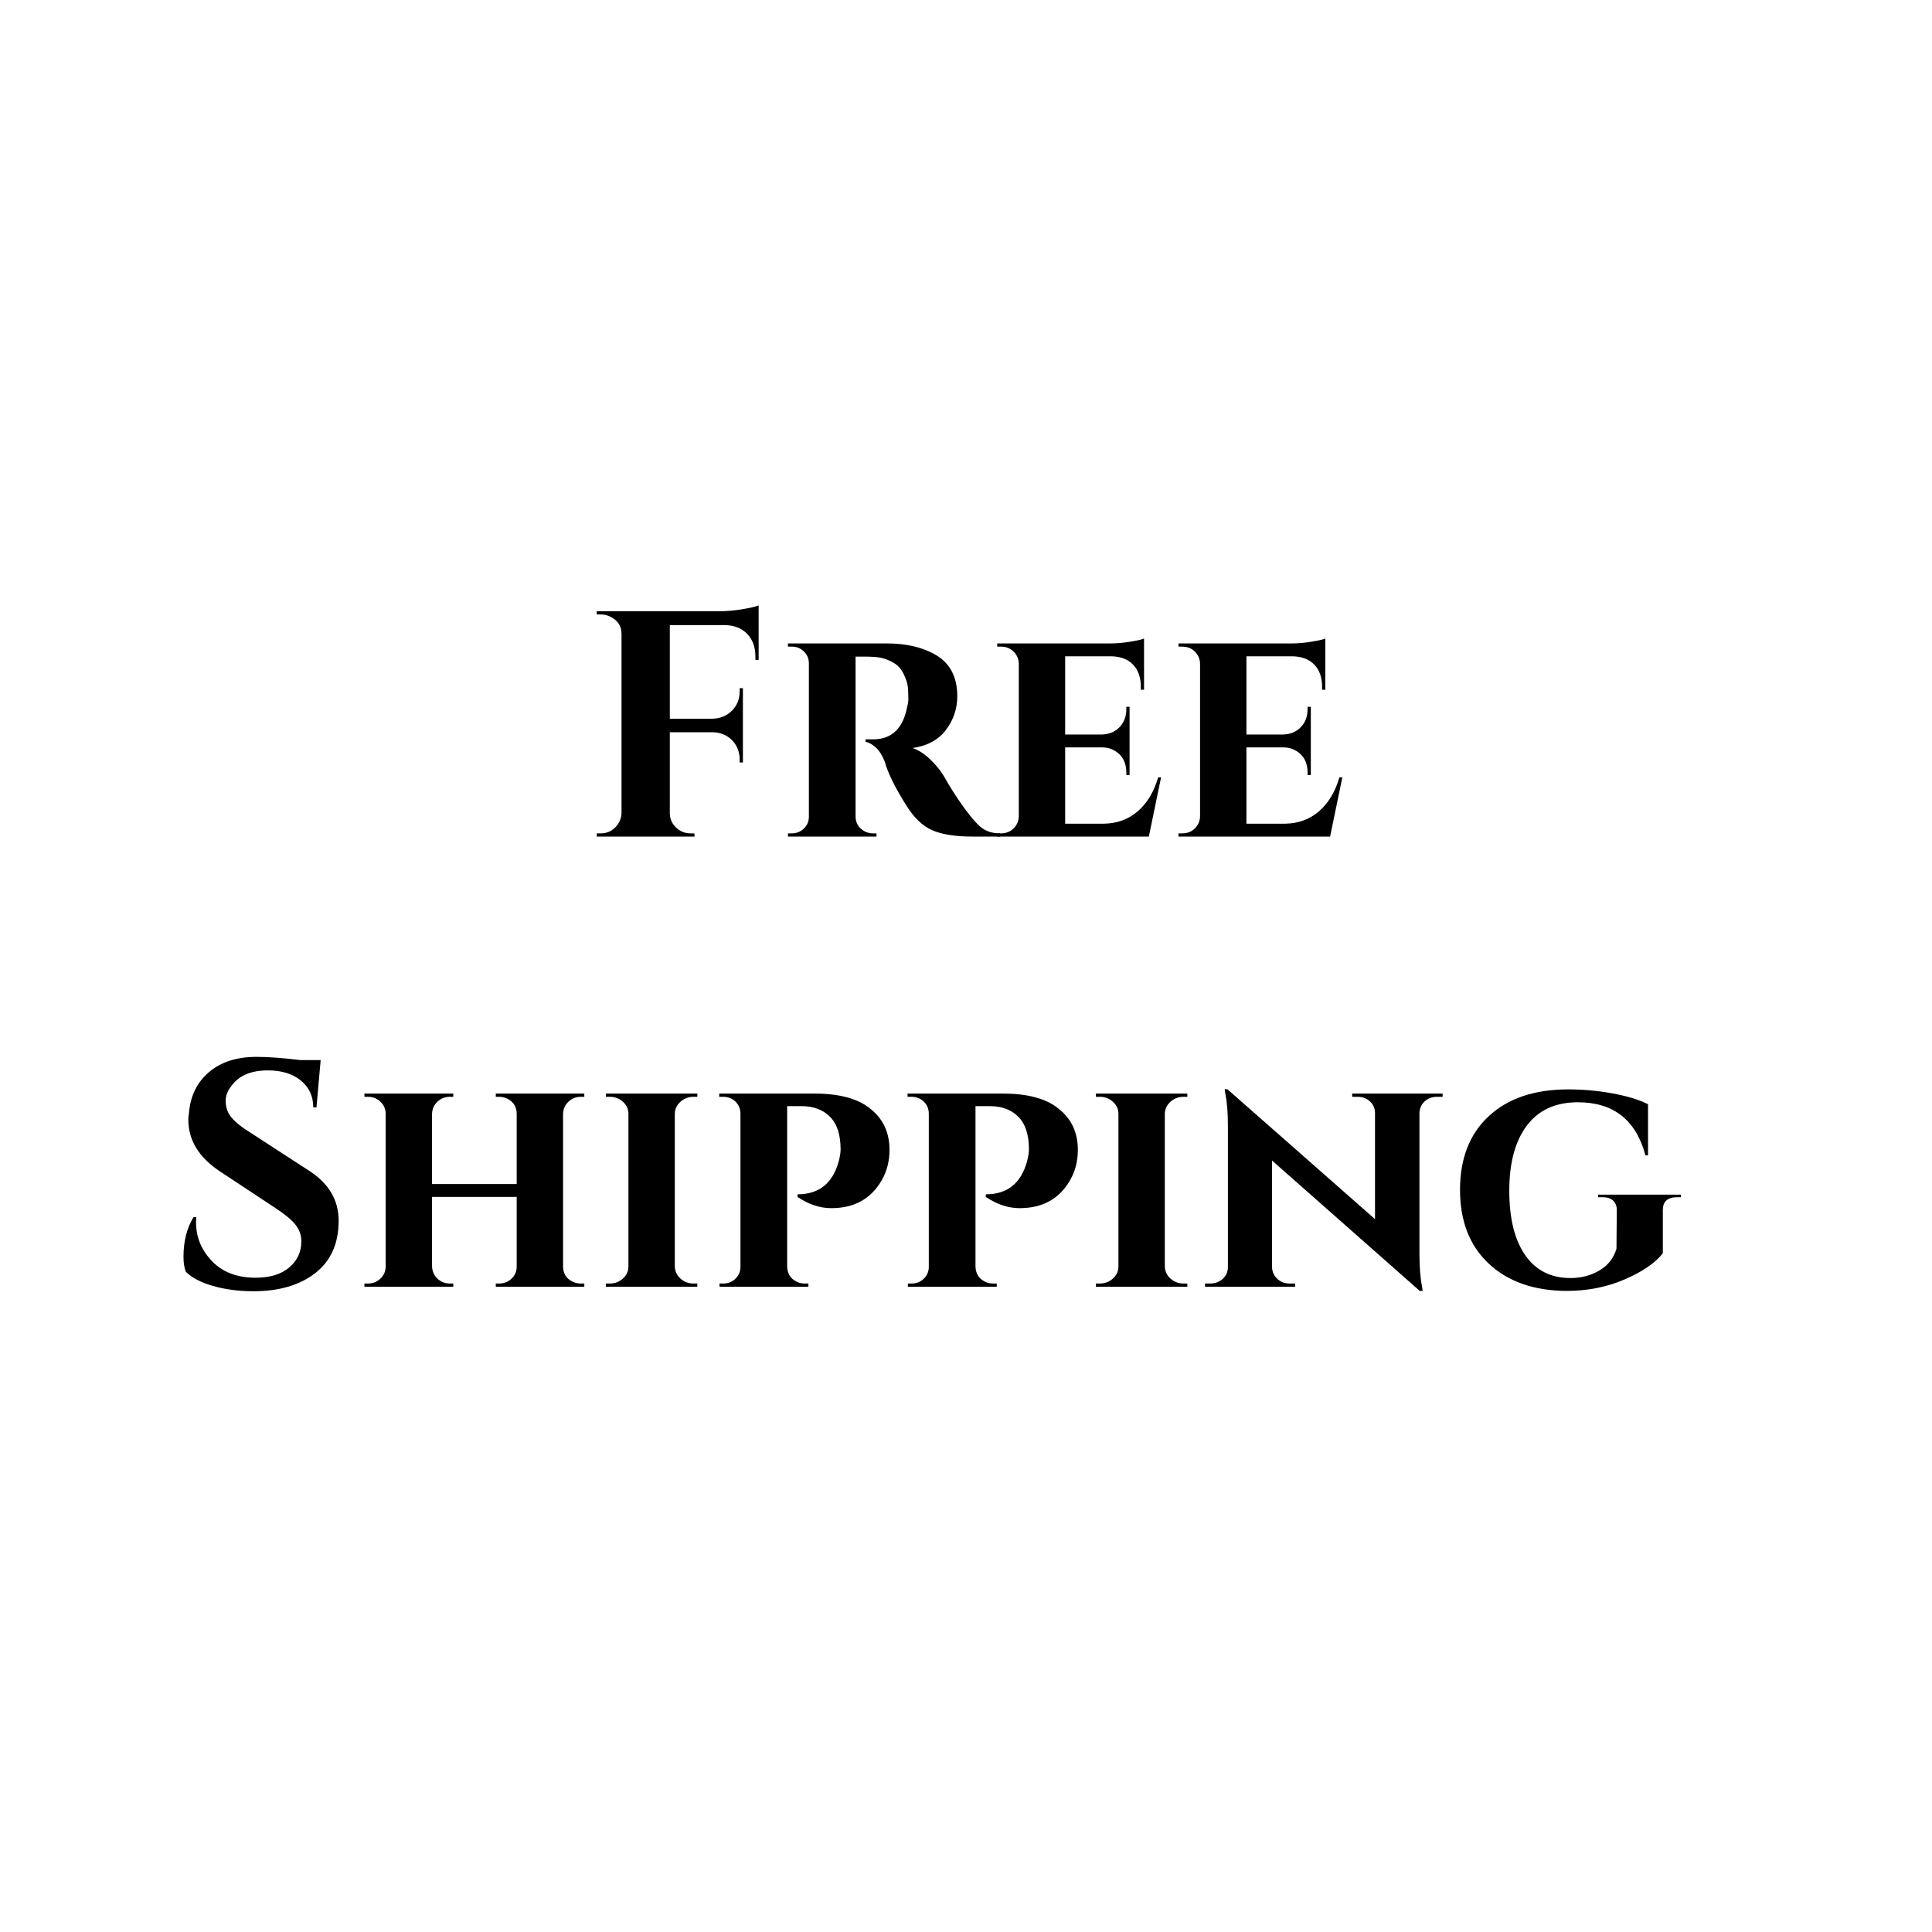
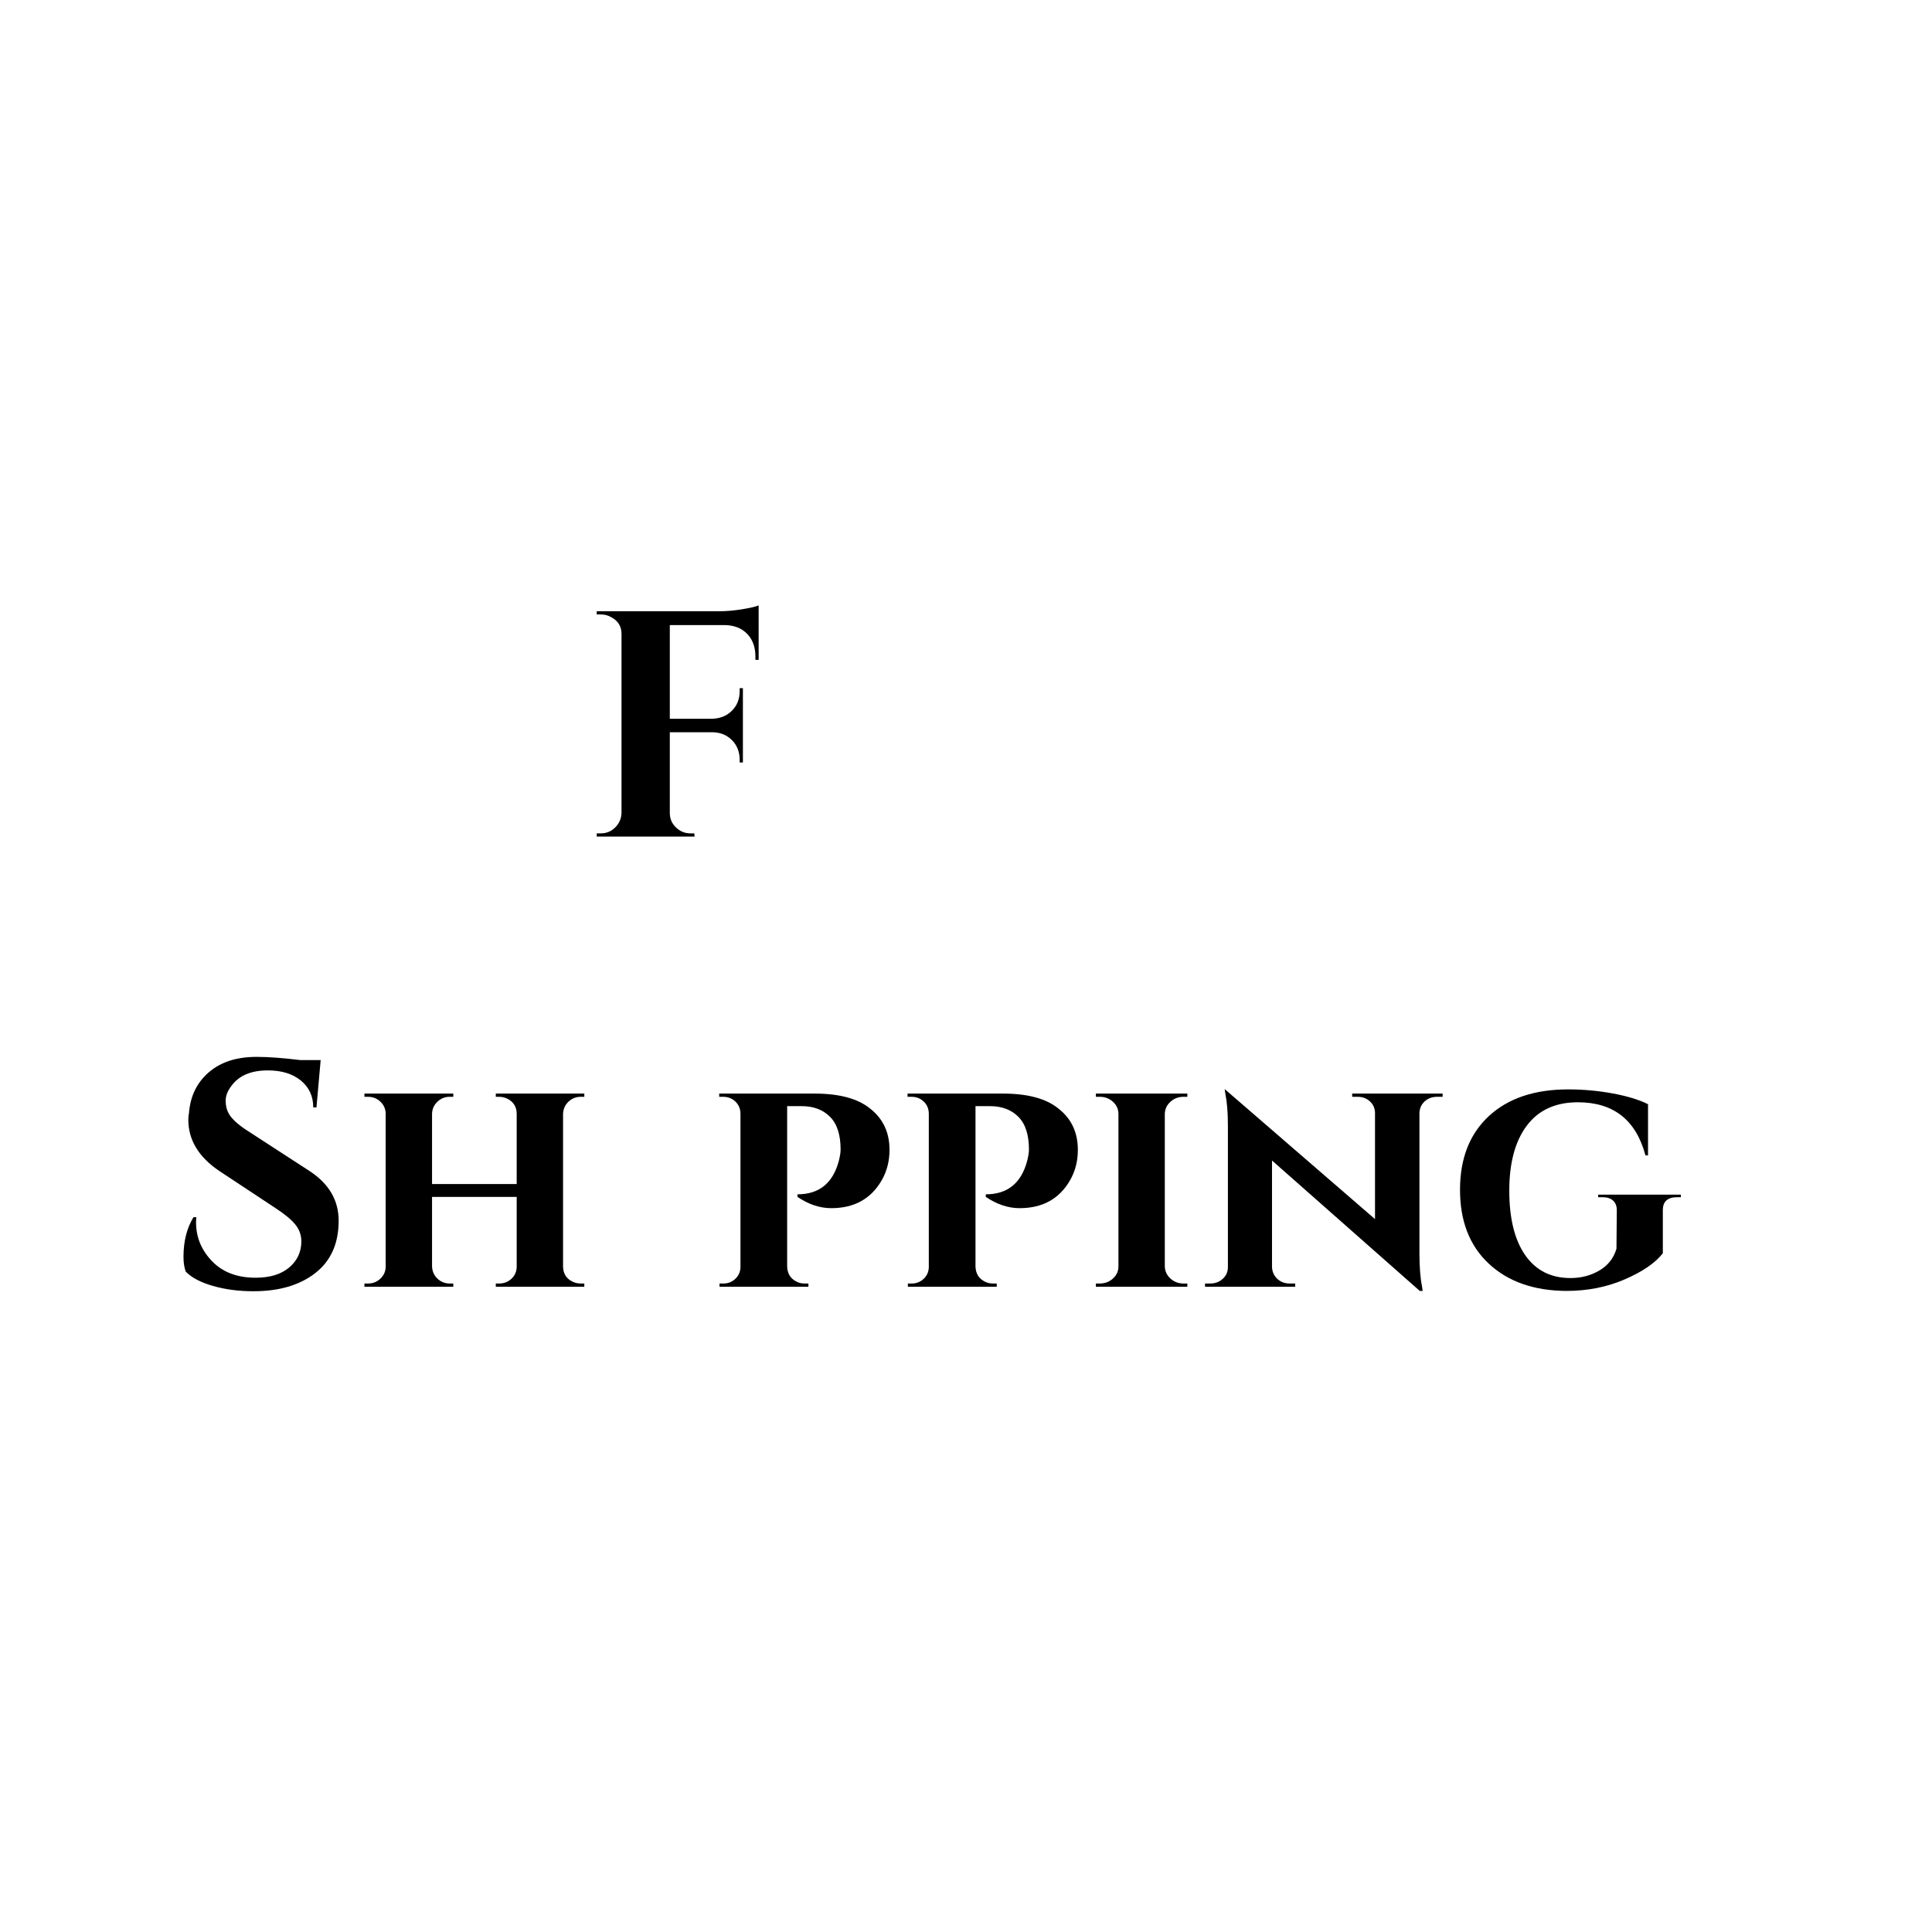
<svg xmlns="http://www.w3.org/2000/svg" version="1.0" preserveAspectRatio="xMidYMid meet" height="1000" viewBox="0 0 750 750" zoomAndPan="magnify" width="1000">
  <defs>
    <g />
  </defs>
-   <rect fill-opacity="1" height="900" y="-75" fill="#ffffff" width="900" x="-75" />
  <rect fill-opacity="1" height="900" y="-75" fill="#ffffff" width="900" x="-75" />
  <g fill-opacity="1" fill="#000000">
    <g transform="translate(226.395, 324.76)">
      <g>
        <path d="M 33.625 -82.109 L 33.625 -45.75 L 50.125 -45.75 C 53.207 -45.832 55.75 -46.875 57.75 -48.875 C 59.75 -50.875 60.75 -53.414 60.75 -56.5 L 60.75 -57.625 L 62 -57.625 L 62 -28.75 L 60.75 -28.75 L 60.75 -29.75 C 60.75 -32.832 59.77 -35.375 57.812 -37.375 C 55.852 -39.375 53.375 -40.414 50.375 -40.5 L 33.625 -40.5 L 33.625 -9.125 C 33.625 -6.957 34.414 -5.102 36 -3.562 C 37.582 -2.02 39.457 -1.25 41.625 -1.25 L 43.125 -1.25 L 43.25 0 L 5.25 0 L 5.25 -1.25 L 6.875 -1.25 C 9.039 -1.25 10.895 -2.02 12.438 -3.562 C 13.977 -5.102 14.789 -6.957 14.875 -9.125 L 14.875 -78.734 C 14.875 -81.648 13.5 -83.816 10.75 -85.234 C 9.582 -85.898 8.289 -86.234 6.875 -86.234 L 5.25 -86.234 L 5.25 -87.484 L 53.125 -87.484 C 55.707 -87.484 58.535 -87.734 61.609 -88.234 C 64.691 -88.734 66.859 -89.234 68.109 -89.734 L 68.109 -68.609 L 66.859 -68.609 L 66.859 -69.859 C 66.859 -73.523 65.797 -76.461 63.672 -78.672 C 61.555 -80.879 58.664 -82.023 55 -82.109 Z M 33.625 -82.109" />
      </g>
    </g>
  </g>
  <g fill-opacity="1" fill="#000000">
    <g transform="translate(300.758, 324.76)">
      <g>
-         <path d="M 35.375 -69.859 L 31.375 -69.859 L 31.375 -7.875 C 31.375 -5.875 32.062 -4.27 33.438 -3.062 C 34.812 -1.852 36.375 -1.25 38.125 -1.25 L 39.5 -1.25 L 39.5 0 L 5.125 0 L 5.125 -1.25 L 6.625 -1.25 C 8.457 -1.25 10.02 -1.875 11.312 -3.125 C 12.602 -4.375 13.25 -5.914 13.25 -7.75 L 13.25 -67.234 C 13.25 -69.066 12.602 -70.609 11.312 -71.859 C 10.02 -73.109 8.5 -73.734 6.75 -73.734 L 5.125 -73.734 L 5.125 -74.984 L 43.5 -74.984 C 51 -74.984 57.285 -73.523 62.359 -70.609 C 68.023 -67.359 70.859 -61.988 70.859 -54.5 C 70.859 -49.664 69.398 -45.312 66.484 -41.438 C 63.566 -37.562 59.238 -35.207 53.5 -34.375 C 55.75 -33.625 57.973 -32.207 60.172 -30.125 C 62.379 -28.039 64.148 -25.914 65.484 -23.75 C 68.148 -19 70.941 -14.645 73.859 -10.688 C 76.773 -6.727 79.129 -4.164 80.922 -3 C 82.711 -1.832 84.898 -1.25 87.484 -1.25 L 87.484 0 L 76.984 0 C 70.066 0 64.754 -0.832 61.047 -2.5 C 57.348 -4.164 54.039 -7.332 51.125 -12 C 46.625 -19.164 43.832 -24.832 42.75 -29 C 41.75 -31.5 40.562 -33.375 39.188 -34.625 C 37.812 -35.875 36.5 -36.582 35.25 -36.75 L 35.25 -37.75 L 38.375 -37.75 C 45.457 -37.832 49.789 -42 51.375 -50.25 C 51.707 -51.5 51.875 -52.582 51.875 -53.5 C 51.875 -54.414 51.832 -55.688 51.75 -57.312 C 51.664 -58.938 51.145 -60.766 50.188 -62.797 C 49.227 -64.836 48 -66.316 46.5 -67.234 C 43.914 -68.816 41.25 -69.648 38.5 -69.734 C 37.582 -69.816 36.539 -69.859 35.375 -69.859 Z M 35.375 -69.859" />
-       </g>
+         </g>
    </g>
  </g>
  <g fill-opacity="1" fill="#000000">
    <g transform="translate(382.87, 324.76)">
      <g>
-         <path d="M 63.109 0 L 4.25 0 L 4.25 -1.25 L 5.75 -1.25 C 7.664 -1.25 9.27 -1.875 10.562 -3.125 C 11.852 -4.375 12.539 -5.914 12.625 -7.75 L 12.625 -67.234 C 12.539 -69.066 11.852 -70.609 10.562 -71.859 C 9.27 -73.109 7.664 -73.734 5.75 -73.734 L 4.25 -73.734 L 4.25 -74.984 L 48.25 -74.984 C 50.5 -74.984 52.957 -75.191 55.625 -75.609 C 58.289 -76.023 60.164 -76.441 61.25 -76.859 L 61.25 -57 L 60 -57 L 60 -58.125 C 60 -61.781 59 -64.648 57 -66.734 C 55 -68.816 52.207 -69.898 48.625 -69.984 L 30.625 -69.984 L 30.625 -39.625 L 44.875 -39.625 C 47.707 -39.707 50 -40.664 51.75 -42.5 C 53.5 -44.332 54.375 -46.664 54.375 -49.5 L 54.375 -50.375 L 55.625 -50.375 L 55.625 -23.875 L 54.375 -23.875 L 54.375 -24.75 C 54.375 -28.664 52.914 -31.5 50 -33.25 C 48.5 -34.164 46.832 -34.625 45 -34.625 L 30.625 -34.625 L 30.625 -5 L 45.625 -5 C 50.789 -5.082 55.18 -6.688 58.797 -9.812 C 62.422 -12.938 65.066 -17.332 66.734 -23 L 67.859 -23 Z M 63.109 0" />
-       </g>
+         </g>
    </g>
  </g>
  <g fill-opacity="1" fill="#000000">
    <g transform="translate(453.234, 324.76)">
      <g>
-         <path d="M 63.109 0 L 4.25 0 L 4.25 -1.25 L 5.75 -1.25 C 7.664 -1.25 9.27 -1.875 10.562 -3.125 C 11.852 -4.375 12.539 -5.914 12.625 -7.75 L 12.625 -67.234 C 12.539 -69.066 11.852 -70.609 10.562 -71.859 C 9.27 -73.109 7.664 -73.734 5.75 -73.734 L 4.25 -73.734 L 4.25 -74.984 L 48.25 -74.984 C 50.5 -74.984 52.957 -75.191 55.625 -75.609 C 58.289 -76.023 60.164 -76.441 61.25 -76.859 L 61.25 -57 L 60 -57 L 60 -58.125 C 60 -61.781 59 -64.648 57 -66.734 C 55 -68.816 52.207 -69.898 48.625 -69.984 L 30.625 -69.984 L 30.625 -39.625 L 44.875 -39.625 C 47.707 -39.707 50 -40.664 51.75 -42.5 C 53.5 -44.332 54.375 -46.664 54.375 -49.5 L 54.375 -50.375 L 55.625 -50.375 L 55.625 -23.875 L 54.375 -23.875 L 54.375 -24.75 C 54.375 -28.664 52.914 -31.5 50 -33.25 C 48.5 -34.164 46.832 -34.625 45 -34.625 L 30.625 -34.625 L 30.625 -5 L 45.625 -5 C 50.789 -5.082 55.18 -6.688 58.797 -9.812 C 62.422 -12.938 65.066 -17.332 66.734 -23 L 67.859 -23 Z M 63.109 0" />
-       </g>
+         </g>
    </g>
  </g>
  <g fill-opacity="1" fill="#000000">
    <g transform="translate(64.98, 499.51)">
      <g>
        <path d="M 6.25 -11.625 C 6.25 -17.625 7.539 -22.75 10.125 -27 L 11.25 -27 C 11.164 -26.332 11.125 -25.664 11.125 -25 C 11.125 -19.25 13.188 -14.227 17.312 -9.938 C 21.438 -5.645 27.082 -3.5 34.25 -3.5 C 39.832 -3.5 44.188 -4.832 47.312 -7.5 C 50.438 -10.164 52 -13.539 52 -17.625 C 52 -20.039 51.227 -22.207 49.688 -24.125 C 48.145 -26.039 45.582 -28.164 42 -30.5 L 20.25 -44.875 C 12.164 -50.289 8.125 -56.953 8.125 -64.859 C 8.125 -65.691 8.207 -66.523 8.375 -67.359 C 8.875 -73.941 11.438 -79.234 16.062 -83.234 C 20.688 -87.234 26.875 -89.234 34.625 -89.234 C 39.207 -89.234 44.875 -88.816 51.625 -87.984 L 59.5 -87.984 L 57.875 -69.609 L 56.625 -69.609 C 56.625 -73.941 55.02 -77.422 51.812 -80.047 C 48.602 -82.672 44.332 -83.984 39 -83.984 C 32.5 -83.984 27.789 -81.984 24.875 -77.984 C 23.375 -76.066 22.625 -74.148 22.625 -72.234 C 22.625 -70.316 23 -68.691 23.75 -67.359 C 24.914 -65.191 27.457 -62.863 31.375 -60.375 L 55.25 -44.875 C 62.738 -39.957 66.484 -33.539 66.484 -25.625 C 66.484 -16.789 63.461 -10.02 57.422 -5.312 C 51.391 -0.602 43.375 1.75 33.375 1.75 C 27.707 1.75 22.477 1.062 17.688 -0.312 C 12.895 -1.688 9.375 -3.539 7.125 -5.875 C 6.539 -7.457 6.25 -9.375 6.25 -11.625 Z M 6.25 -11.625" />
      </g>
    </g>
  </g>
  <g fill-opacity="1" fill="#000000">
    <g transform="translate(137.219, 499.51)">
      <g>
        <path d="M 88.234 -1.25 L 89.609 -1.25 L 89.609 0 L 55.25 0 L 55.25 -1.25 L 56.5 -1.25 C 58.414 -1.25 60.035 -1.875 61.359 -3.125 C 62.691 -4.375 63.359 -5.957 63.359 -7.875 L 63.359 -34.875 L 30.5 -34.875 L 30.5 -7.875 C 30.582 -5.957 31.289 -4.375 32.625 -3.125 C 33.957 -1.875 35.539 -1.25 37.375 -1.25 L 38.75 -1.25 L 38.75 0 L 4.25 0 L 4.25 -1.25 L 5.625 -1.25 C 7.539 -1.25 9.164 -1.895 10.5 -3.188 C 11.832 -4.477 12.5 -6.039 12.5 -7.875 L 12.5 -67.109 C 12.5 -68.941 11.832 -70.504 10.5 -71.797 C 9.164 -73.086 7.539 -73.734 5.625 -73.734 L 4.25 -73.734 L 4.25 -74.984 L 38.75 -74.984 L 38.75 -73.734 L 37.375 -73.734 C 35.539 -73.734 33.957 -73.109 32.625 -71.859 C 31.289 -70.609 30.582 -69.066 30.5 -67.234 L 30.5 -39.875 L 63.359 -39.875 L 63.359 -67.109 C 63.359 -69.691 62.238 -71.609 60 -72.859 C 58.914 -73.441 57.75 -73.734 56.5 -73.734 L 55.25 -73.734 L 55.25 -74.984 L 89.609 -74.984 L 89.609 -73.734 L 88.234 -73.734 C 86.398 -73.734 84.816 -73.109 83.484 -71.859 C 82.148 -70.609 81.441 -69.023 81.359 -67.109 L 81.359 -7.75 C 81.441 -5.164 82.566 -3.289 84.734 -2.125 C 85.816 -1.539 86.984 -1.25 88.234 -1.25 Z M 88.234 -1.25" />
      </g>
    </g>
  </g>
  <g fill-opacity="1" fill="#000000">
    <g transform="translate(230.954, 499.51)">
      <g>
-         <path d="M 4.25 -1.25 L 5.75 -1.25 C 7.75 -1.25 9.457 -1.895 10.875 -3.188 C 12.289 -4.477 13 -6.039 13 -7.875 L 13 -67.109 C 13 -68.941 12.289 -70.504 10.875 -71.797 C 9.457 -73.086 7.75 -73.734 5.75 -73.734 L 4.25 -73.734 L 4.25 -74.984 L 39.75 -74.984 L 39.75 -73.734 L 38.25 -73.734 C 36.332 -73.734 34.664 -73.109 33.25 -71.859 C 31.832 -70.609 31.082 -69.066 31 -67.234 L 31 -7.875 C 31.082 -5.957 31.832 -4.375 33.25 -3.125 C 34.664 -1.875 36.332 -1.25 38.25 -1.25 L 39.75 -1.25 L 39.75 0 L 4.25 0 Z M 4.25 -1.25" />
-       </g>
+         </g>
    </g>
  </g>
  <g fill-opacity="1" fill="#000000">
    <g transform="translate(274.948, 499.51)">
      <g>
        <path d="M 67.359 -41.375 C 63.203 -34.125 56.664 -30.5 47.75 -30.5 C 43.332 -30.5 38.957 -31.957 34.625 -34.875 L 34.625 -35.875 C 42.957 -35.875 48.289 -40.125 50.625 -48.625 C 51.125 -50.539 51.375 -52.082 51.375 -53.25 C 51.375 -59 50 -63.242 47.25 -65.984 C 44.5 -68.734 40.832 -70.109 36.25 -70.109 L 30.625 -70.109 L 30.625 -7.875 C 30.707 -5.207 31.832 -3.289 34 -2.125 C 35 -1.539 36.125 -1.25 37.375 -1.25 L 38.875 -1.25 L 38.875 0 L 4.375 0 L 4.375 -1.25 L 5.875 -1.25 C 7.707 -1.25 9.27 -1.875 10.562 -3.125 C 11.852 -4.375 12.5 -5.914 12.5 -7.75 L 12.5 -67.109 C 12.5 -69.023 11.852 -70.609 10.562 -71.859 C 9.27 -73.109 7.664 -73.734 5.75 -73.734 L 4.25 -73.734 L 4.25 -74.984 L 41.25 -74.984 C 50.832 -74.984 57.992 -73.066 62.734 -69.234 C 67.816 -65.316 70.359 -59.945 70.359 -53.125 C 70.359 -48.789 69.359 -44.875 67.359 -41.375 Z M 67.359 -41.375" />
      </g>
    </g>
  </g>
  <g fill-opacity="1" fill="#000000">
    <g transform="translate(348.061, 499.51)">
      <g>
        <path d="M 67.359 -41.375 C 63.203 -34.125 56.664 -30.5 47.75 -30.5 C 43.332 -30.5 38.957 -31.957 34.625 -34.875 L 34.625 -35.875 C 42.957 -35.875 48.289 -40.125 50.625 -48.625 C 51.125 -50.539 51.375 -52.082 51.375 -53.25 C 51.375 -59 50 -63.242 47.25 -65.984 C 44.5 -68.734 40.832 -70.109 36.25 -70.109 L 30.625 -70.109 L 30.625 -7.875 C 30.707 -5.207 31.832 -3.289 34 -2.125 C 35 -1.539 36.125 -1.25 37.375 -1.25 L 38.875 -1.25 L 38.875 0 L 4.375 0 L 4.375 -1.25 L 5.875 -1.25 C 7.707 -1.25 9.27 -1.875 10.562 -3.125 C 11.852 -4.375 12.5 -5.914 12.5 -7.75 L 12.5 -67.109 C 12.5 -69.023 11.852 -70.609 10.562 -71.859 C 9.27 -73.109 7.664 -73.734 5.75 -73.734 L 4.25 -73.734 L 4.25 -74.984 L 41.25 -74.984 C 50.832 -74.984 57.992 -73.066 62.734 -69.234 C 67.816 -65.316 70.359 -59.945 70.359 -53.125 C 70.359 -48.789 69.359 -44.875 67.359 -41.375 Z M 67.359 -41.375" />
      </g>
    </g>
  </g>
  <g fill-opacity="1" fill="#000000">
    <g transform="translate(421.175, 499.51)">
      <g>
        <path d="M 4.25 -1.25 L 5.75 -1.25 C 7.75 -1.25 9.457 -1.895 10.875 -3.188 C 12.289 -4.477 13 -6.039 13 -7.875 L 13 -67.109 C 13 -68.941 12.289 -70.504 10.875 -71.797 C 9.457 -73.086 7.75 -73.734 5.75 -73.734 L 4.25 -73.734 L 4.25 -74.984 L 39.75 -74.984 L 39.75 -73.734 L 38.25 -73.734 C 36.332 -73.734 34.664 -73.109 33.25 -71.859 C 31.832 -70.609 31.082 -69.066 31 -67.234 L 31 -7.875 C 31.082 -5.957 31.832 -4.375 33.25 -3.125 C 34.664 -1.875 36.332 -1.25 38.25 -1.25 L 39.75 -1.25 L 39.75 0 L 4.25 0 Z M 4.25 -1.25" />
      </g>
    </g>
  </g>
  <g fill-opacity="1" fill="#000000">
    <g transform="translate(465.168, 499.51)">
      <g>
-         <path d="M 59.75 -74.984 L 94.859 -74.984 L 94.859 -73.734 L 92.734 -73.734 C 90.816 -73.734 89.211 -73.148 87.922 -71.984 C 86.629 -70.816 85.941 -69.316 85.859 -67.484 L 85.859 -12.875 C 85.859 -7.707 86.191 -3.457 86.859 -0.125 L 87.109 1.625 L 85.984 1.625 L 28.625 -49 L 28.625 -7.625 C 28.707 -5.789 29.395 -4.27 30.688 -3.062 C 31.977 -1.852 33.582 -1.25 35.5 -1.25 L 37.625 -1.25 L 37.625 0 L 2.625 0 L 2.625 -1.25 L 4.625 -1.25 C 6.539 -1.25 8.164 -1.852 9.5 -3.062 C 10.832 -4.27 11.5 -5.789 11.5 -7.625 L 11.5 -62.609 C 11.5 -67.609 11.164 -71.734 10.5 -74.984 L 10.25 -76.734 L 11.375 -76.609 L 68.609 -26.25 L 68.609 -67.359 C 68.609 -69.191 67.961 -70.711 66.672 -71.922 C 65.379 -73.129 63.781 -73.734 61.875 -73.734 L 59.75 -73.734 Z M 59.75 -74.984" />
+         <path d="M 59.75 -74.984 L 94.859 -74.984 L 94.859 -73.734 L 92.734 -73.734 C 90.816 -73.734 89.211 -73.148 87.922 -71.984 C 86.629 -70.816 85.941 -69.316 85.859 -67.484 L 85.859 -12.875 C 85.859 -7.707 86.191 -3.457 86.859 -0.125 L 87.109 1.625 L 85.984 1.625 L 28.625 -49 L 28.625 -7.625 C 28.707 -5.789 29.395 -4.27 30.688 -3.062 C 31.977 -1.852 33.582 -1.25 35.5 -1.25 L 37.625 -1.25 L 37.625 0 L 2.625 0 L 2.625 -1.25 L 4.625 -1.25 C 6.539 -1.25 8.164 -1.852 9.5 -3.062 C 10.832 -4.27 11.5 -5.789 11.5 -7.625 L 11.5 -62.609 C 11.5 -67.609 11.164 -71.734 10.5 -74.984 L 10.25 -76.734 L 68.609 -26.25 L 68.609 -67.359 C 68.609 -69.191 67.961 -70.711 66.672 -71.922 C 65.379 -73.129 63.781 -73.734 61.875 -73.734 L 59.75 -73.734 Z M 59.75 -74.984" />
      </g>
    </g>
  </g>
  <g fill-opacity="1" fill="#000000">
    <g transform="translate(562.527, 499.51)">
      <g>
        <path d="M 15.438 -8.938 C 7.977 -15.895 4.25 -25.457 4.25 -37.625 C 4.25 -49.789 7.977 -59.328 15.438 -66.234 C 22.895 -73.148 33.164 -76.609 46.25 -76.609 C 52.082 -76.609 57.828 -76.086 63.484 -75.047 C 69.148 -74.004 73.734 -72.609 77.234 -70.859 L 77.234 -51 L 76.234 -51 C 72.566 -64.738 63.82 -71.609 50 -71.609 C 41.332 -71.609 34.727 -68.586 30.188 -62.547 C 25.645 -56.516 23.375 -48.102 23.375 -37.312 C 23.375 -26.52 25.438 -18.164 29.562 -12.25 C 33.688 -6.332 39.539 -3.375 47.125 -3.375 C 51.289 -3.375 55.035 -4.352 58.359 -6.312 C 61.691 -8.27 63.898 -11.082 64.984 -14.75 L 65.109 -29.75 C 65.109 -31.332 64.629 -32.562 63.672 -33.438 C 62.711 -34.312 61.363 -34.75 59.625 -34.75 L 57.875 -34.75 L 57.875 -35.75 L 89.984 -35.75 L 89.984 -34.75 L 88.484 -34.75 C 84.816 -34.75 82.984 -33.082 82.984 -29.75 L 82.984 -13 C 80.066 -9.25 75.148 -5.875 68.234 -2.875 C 61.328 0.125 53.75 1.625 45.5 1.625 C 32.914 1.539 22.895 -1.977 15.438 -8.938 Z M 15.438 -8.938" />
      </g>
    </g>
  </g>
  <g fill-opacity="1" fill="#000000">
    <g transform="translate(653.766, 499.51)">
      <g />
    </g>
  </g>
</svg>